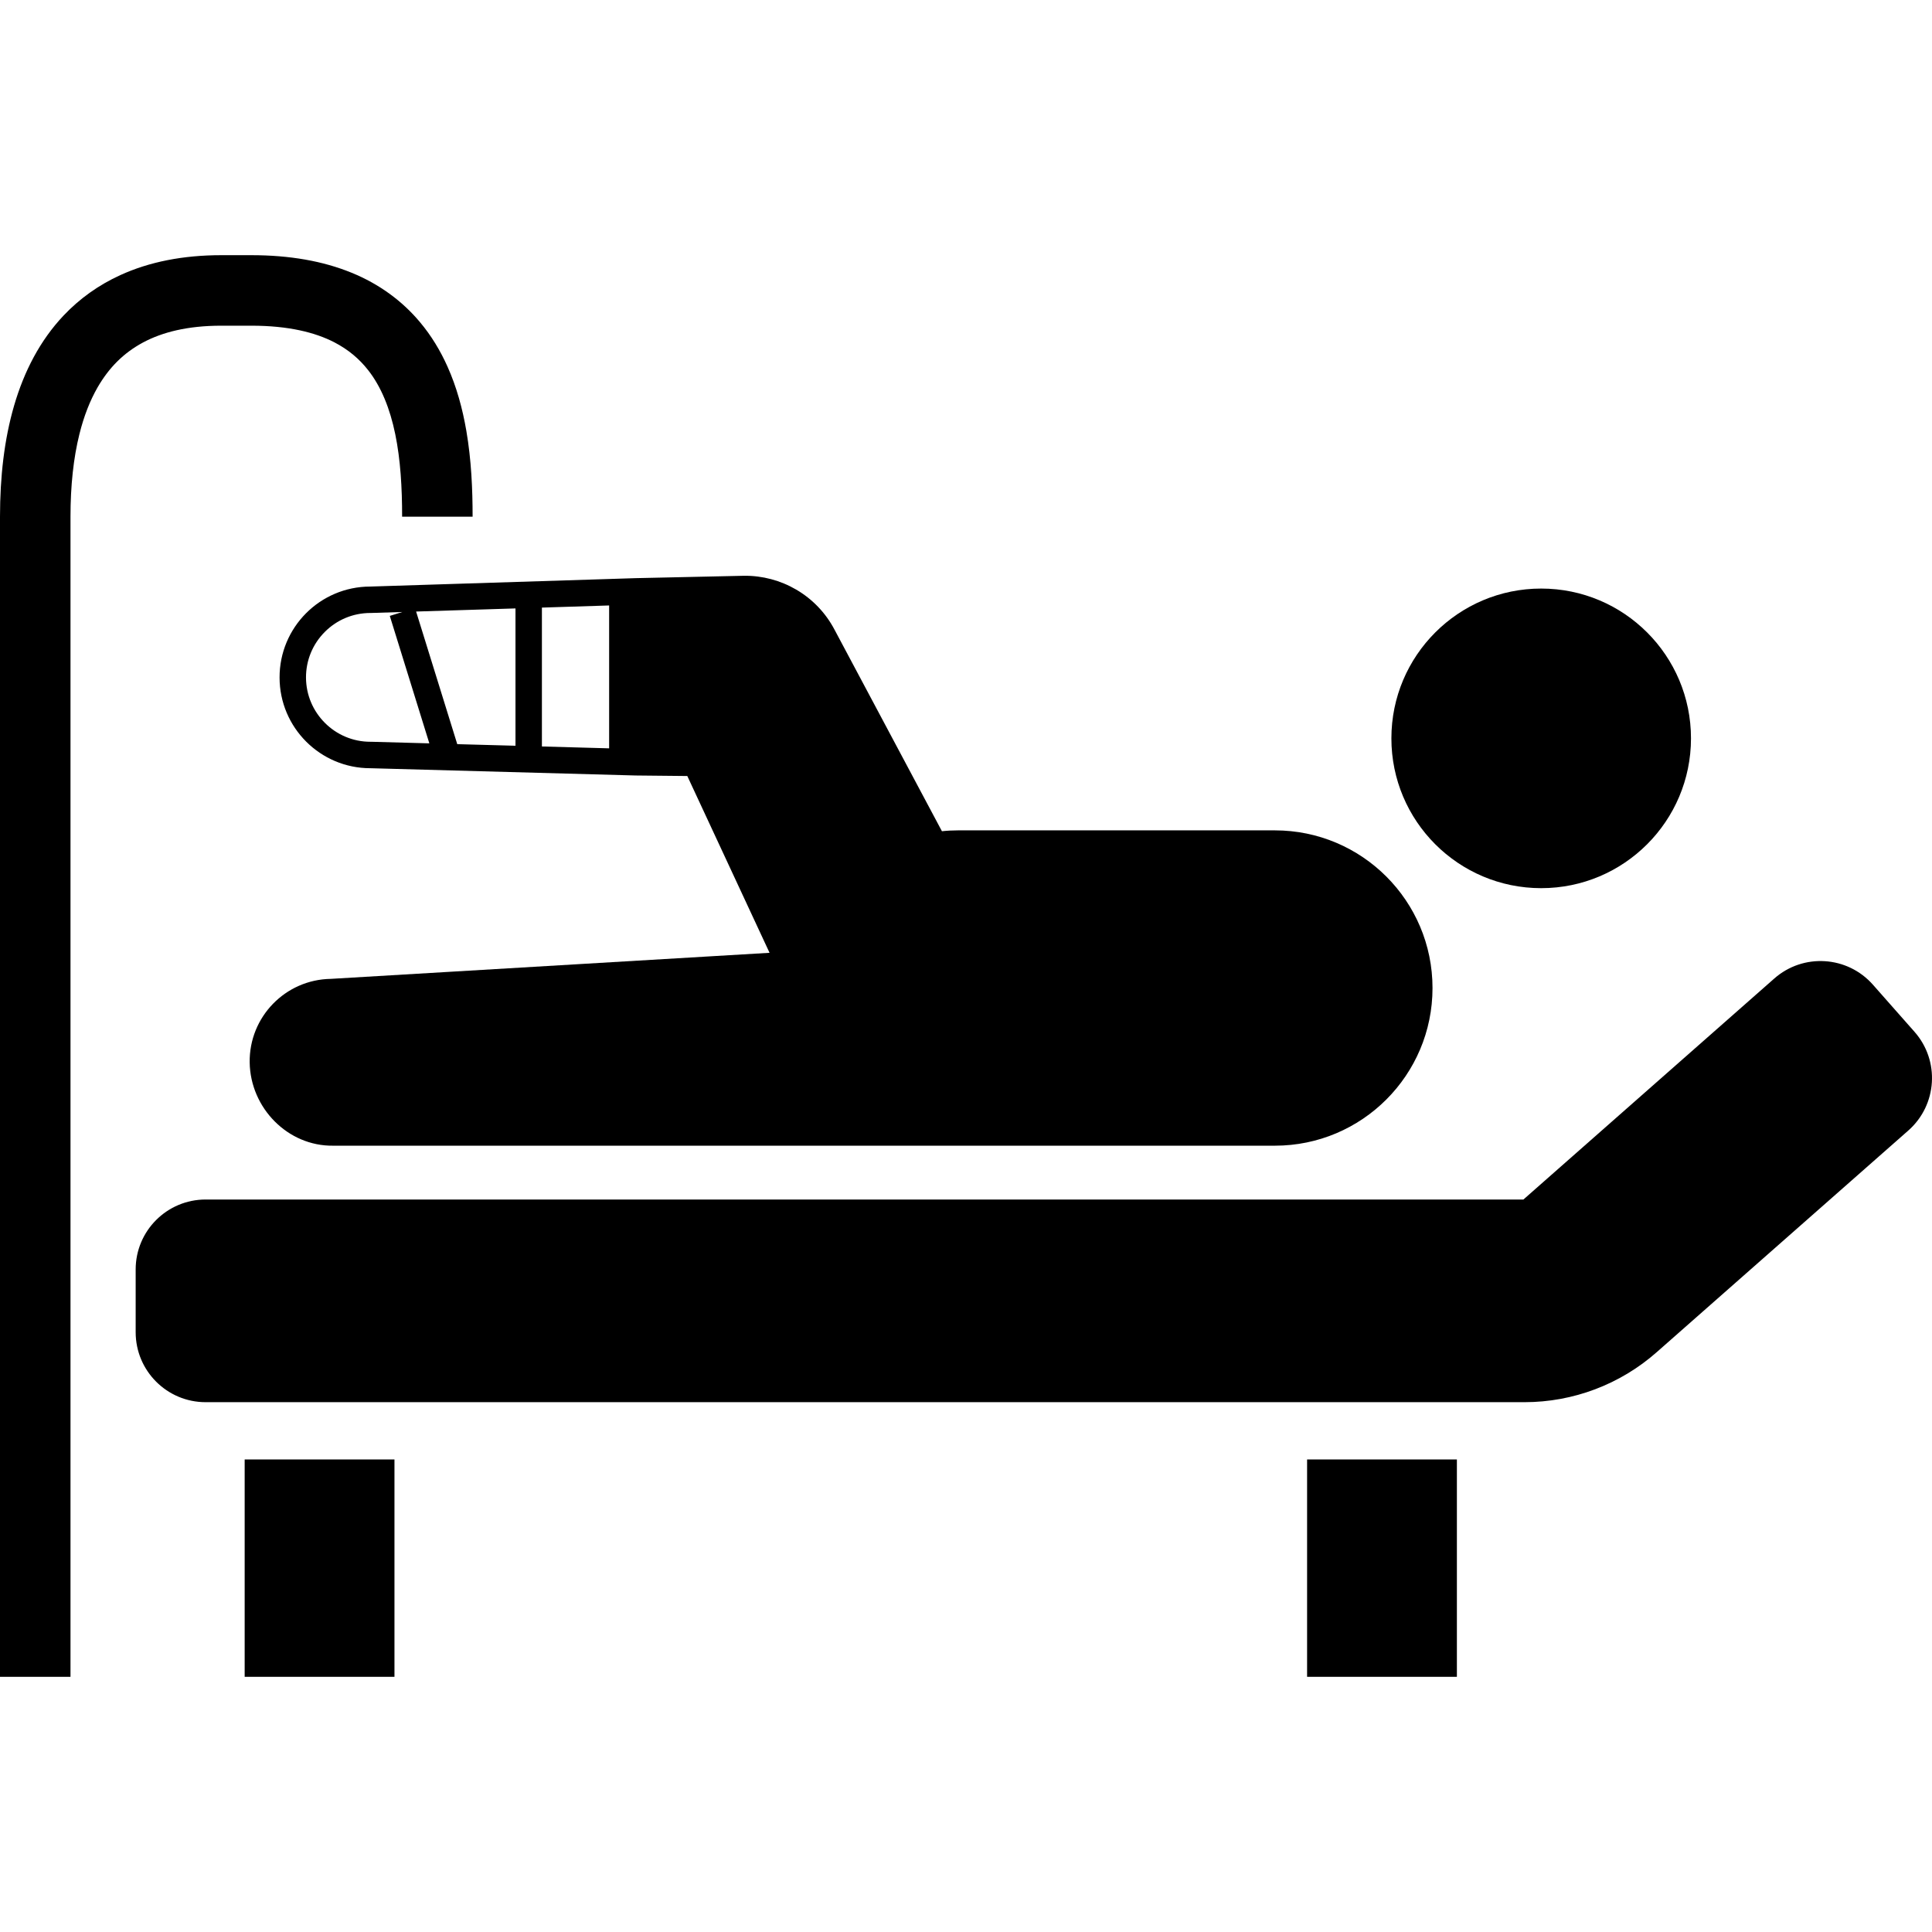
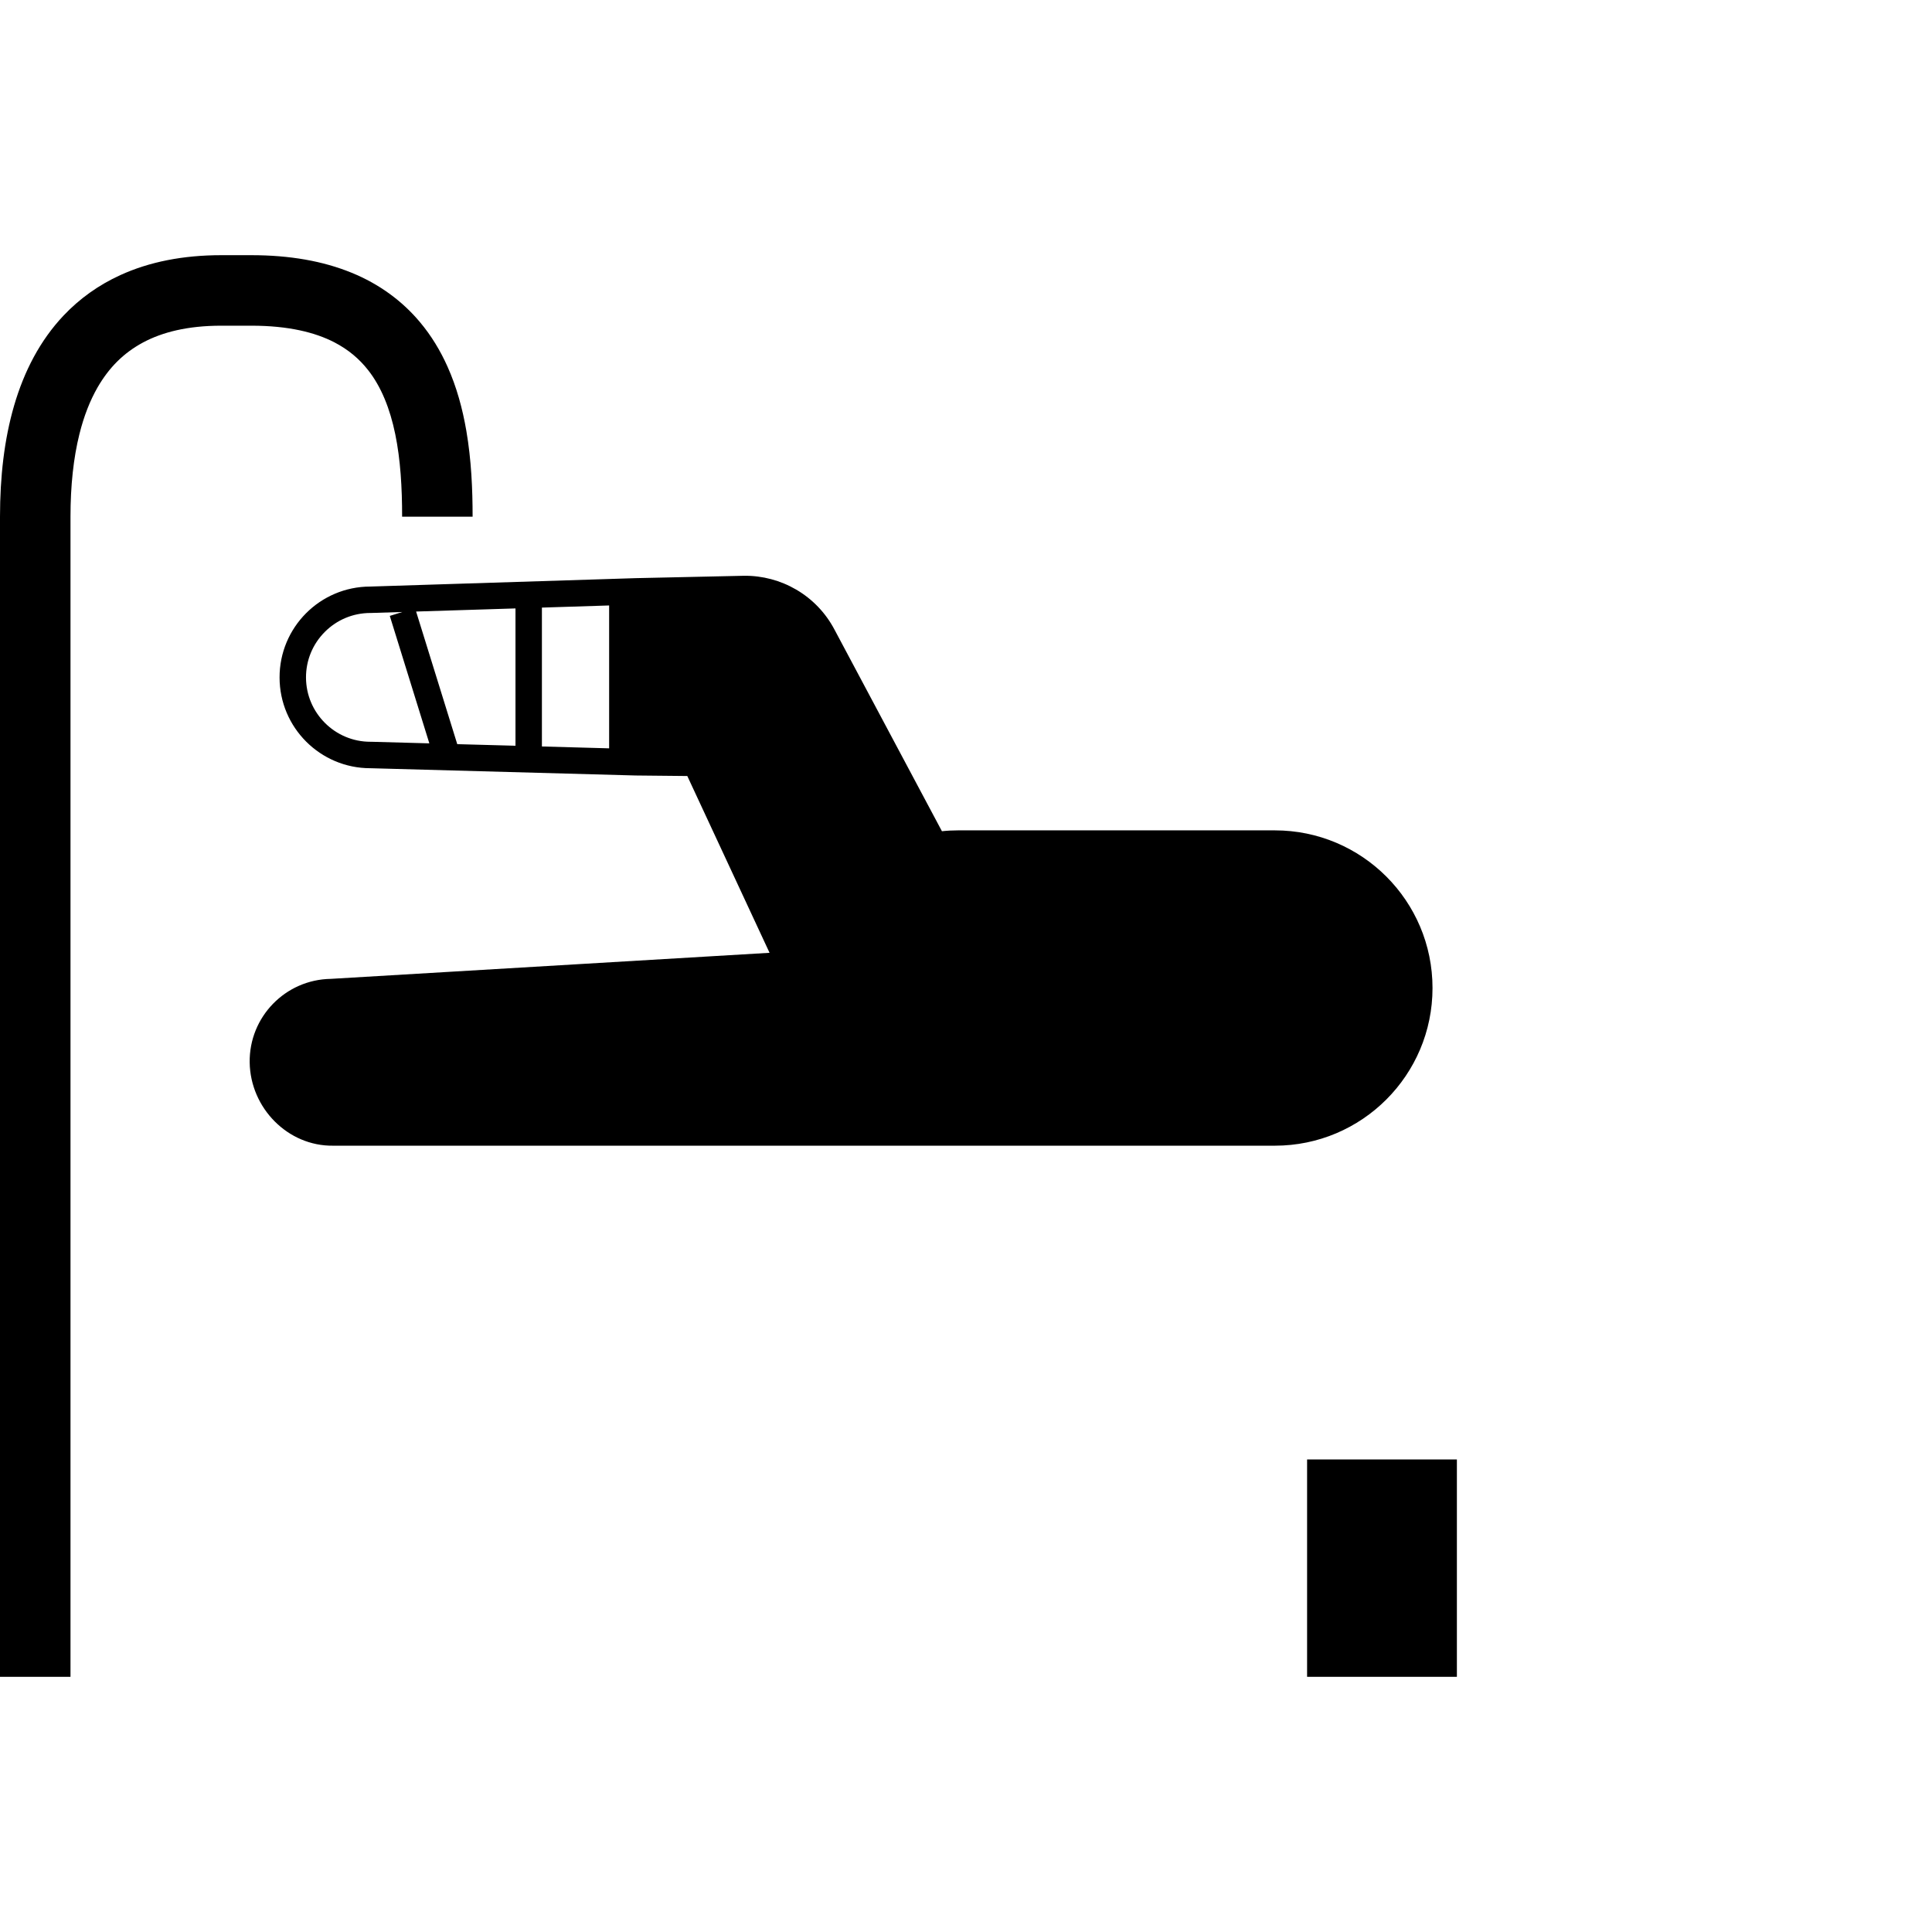
<svg xmlns="http://www.w3.org/2000/svg" version="1.1" id="_x32_" viewBox="0 0 512 512" xml:space="preserve">
  <style type="text/css">
	.st0{fill:#000000;}
</style>
  <g>
-     <path class="st0" d="M408.431,235.372c21.927,0,39.698-17.778,39.698-39.702c0-21.923-17.771-39.694-39.698-39.694   c-21.923,0-39.698,17.771-39.698,39.694C368.733,217.594,386.508,235.372,408.431,235.372z" />
-     <path class="st0" d="M507.358,273.431l-11.014-12.476c-6.772-7.675-18.487-8.403-26.162-1.619l-66.462,58.549H54.49   c-10.234,0-18.536,8.298-18.536,18.532v16.636c0,10.241,8.302,18.539,18.536,18.539h349.517c12.912,0,25.377-4.72,35.05-13.261   l66.678-58.743C513.406,292.82,514.134,281.097,507.358,273.431z" />
    <path class="st0" d="M58.643,86.311h7.962c9.873,0,16.888,1.782,21.968,4.388c3.818,1.984,6.643,4.42,8.982,7.383   c3.469,4.413,5.8,10.209,7.189,16.969c1.396,6.744,1.83,14.338,1.821,21.875h18.681c0-7.294-0.336-15.042-1.66-22.757   c-0.996-5.781-2.542-11.561-5.023-17.083c-1.858-4.137-4.246-8.128-7.307-11.763c-4.57-5.456-10.67-10.039-18.155-13.075   c-7.497-3.052-16.277-4.622-26.498-4.622h-7.962c-10.063,0-19.03,1.748-26.761,5.286c-5.801,2.64-10.853,6.291-15.022,10.703   c-6.266,6.622-10.484,14.832-13.115,23.859C1.109,116.501,0.008,126.402,0,136.927v307.447h18.681V136.927   c0-8.169,0.786-15.568,2.368-21.891c1.182-4.761,2.805-8.89,4.821-12.396c3.044-5.246,6.853-9.075,11.998-11.86   C43.014,88.027,49.717,86.311,58.643,86.311z" />
-     <rect x="64.84" y="386.772" class="st0" width="39.698" height="57.602" />
    <rect x="346.393" y="386.772" class="st0" width="39.698" height="57.602" />
    <path class="st0" d="M74.089,179.559c0.02,13.277,10.796,24.028,24.061,24.028h0.056l70.232,1.926l13.706,0.138l21.798,46.851   L87.67,259.409c-12.055,0.186-21.68,10.103-21.502,22.158c0.182,12.055,10.103,22.231,22.158,22.053h249.522   c23.077,0,41.783-18.709,41.783-41.782s-18.706-41.783-41.783-41.783h-83.953c-1.441,0-2.866,0.073-4.274,0.227l-28.45-53.384   c-4.825-9.188-14.252-14.41-23.968-14.313l-28.764,0.631l-70.333,2.227C84.816,155.466,74.061,166.265,74.089,179.559z    M143.612,161.019l17.815-0.566v37.864l-17.815-0.494V161.019z M136.609,161.238v36.391l-15.43-0.421l-10.905-35.144   L136.609,161.238z M98.228,162.445h0.097l8.306-0.259l-3.331,1.036l10.48,33.776l-15.382-0.421h-0.15H98.15   c-9.384,0-17.038-7.642-17.058-17.034c-0.008-4.55,1.761-8.841,4.975-12.07c3.214-3.231,7.497-5.012,12.054-5.028H98.228z" />
  </g>
</svg>